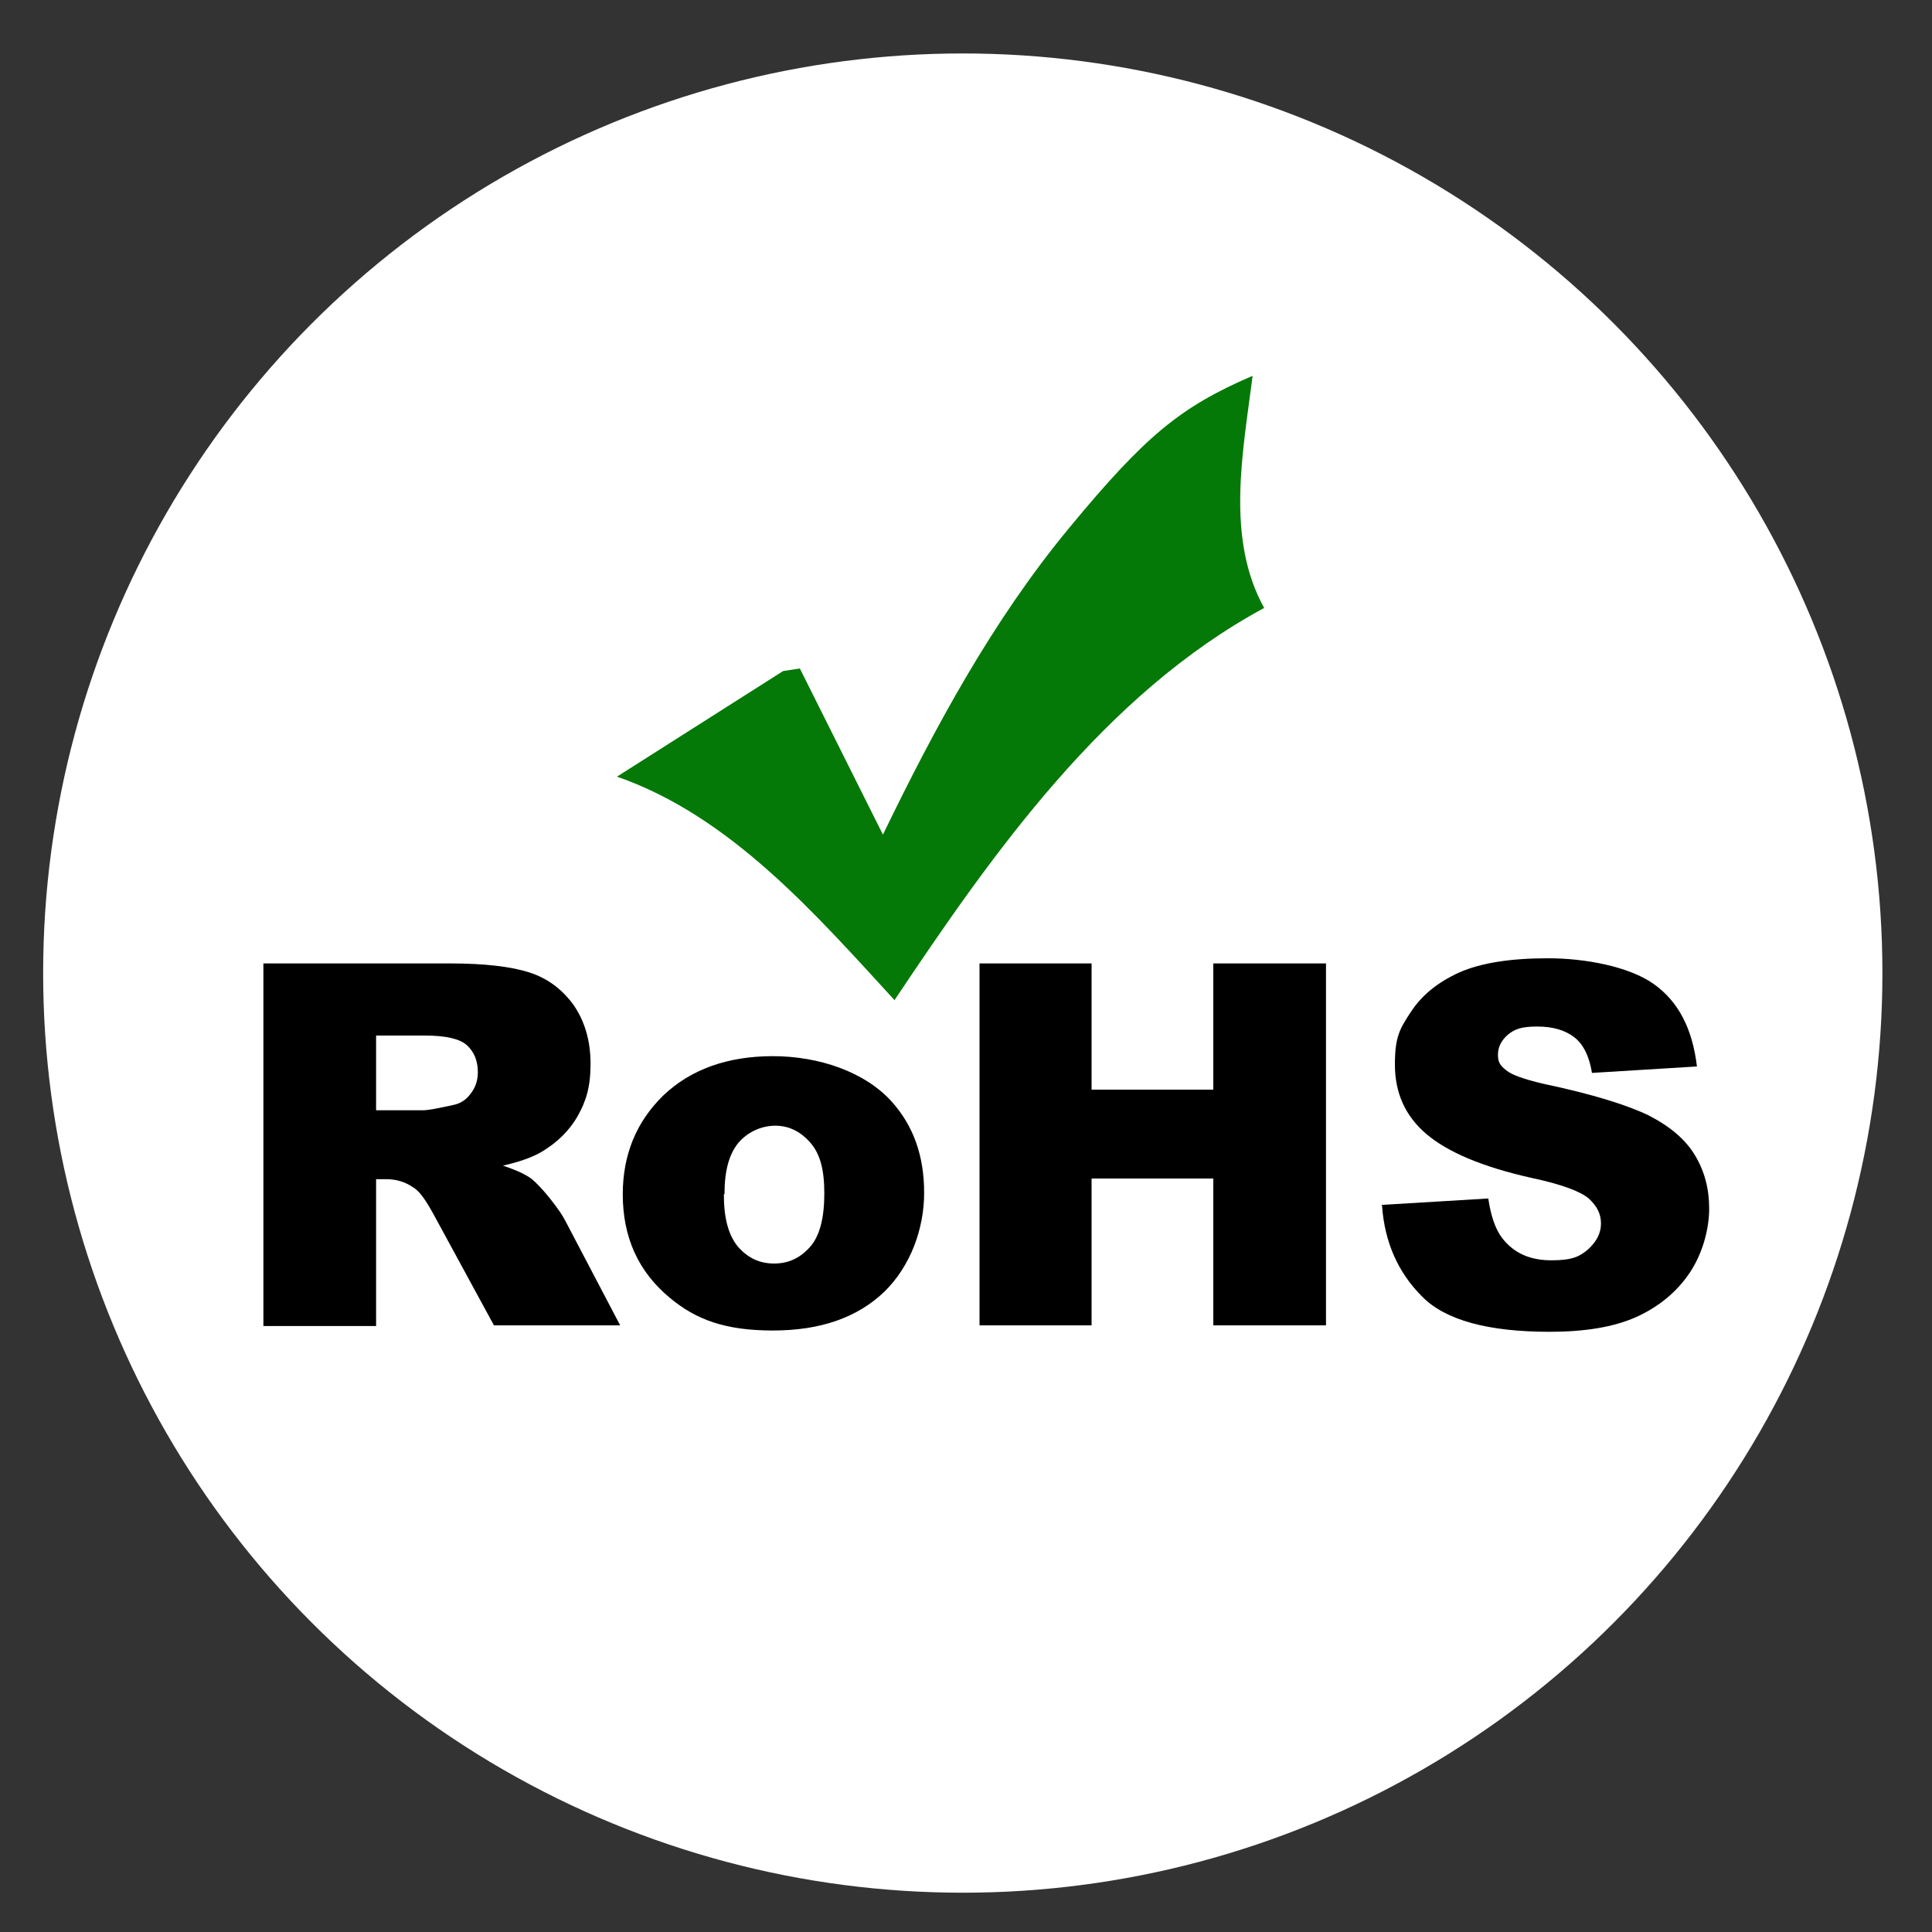
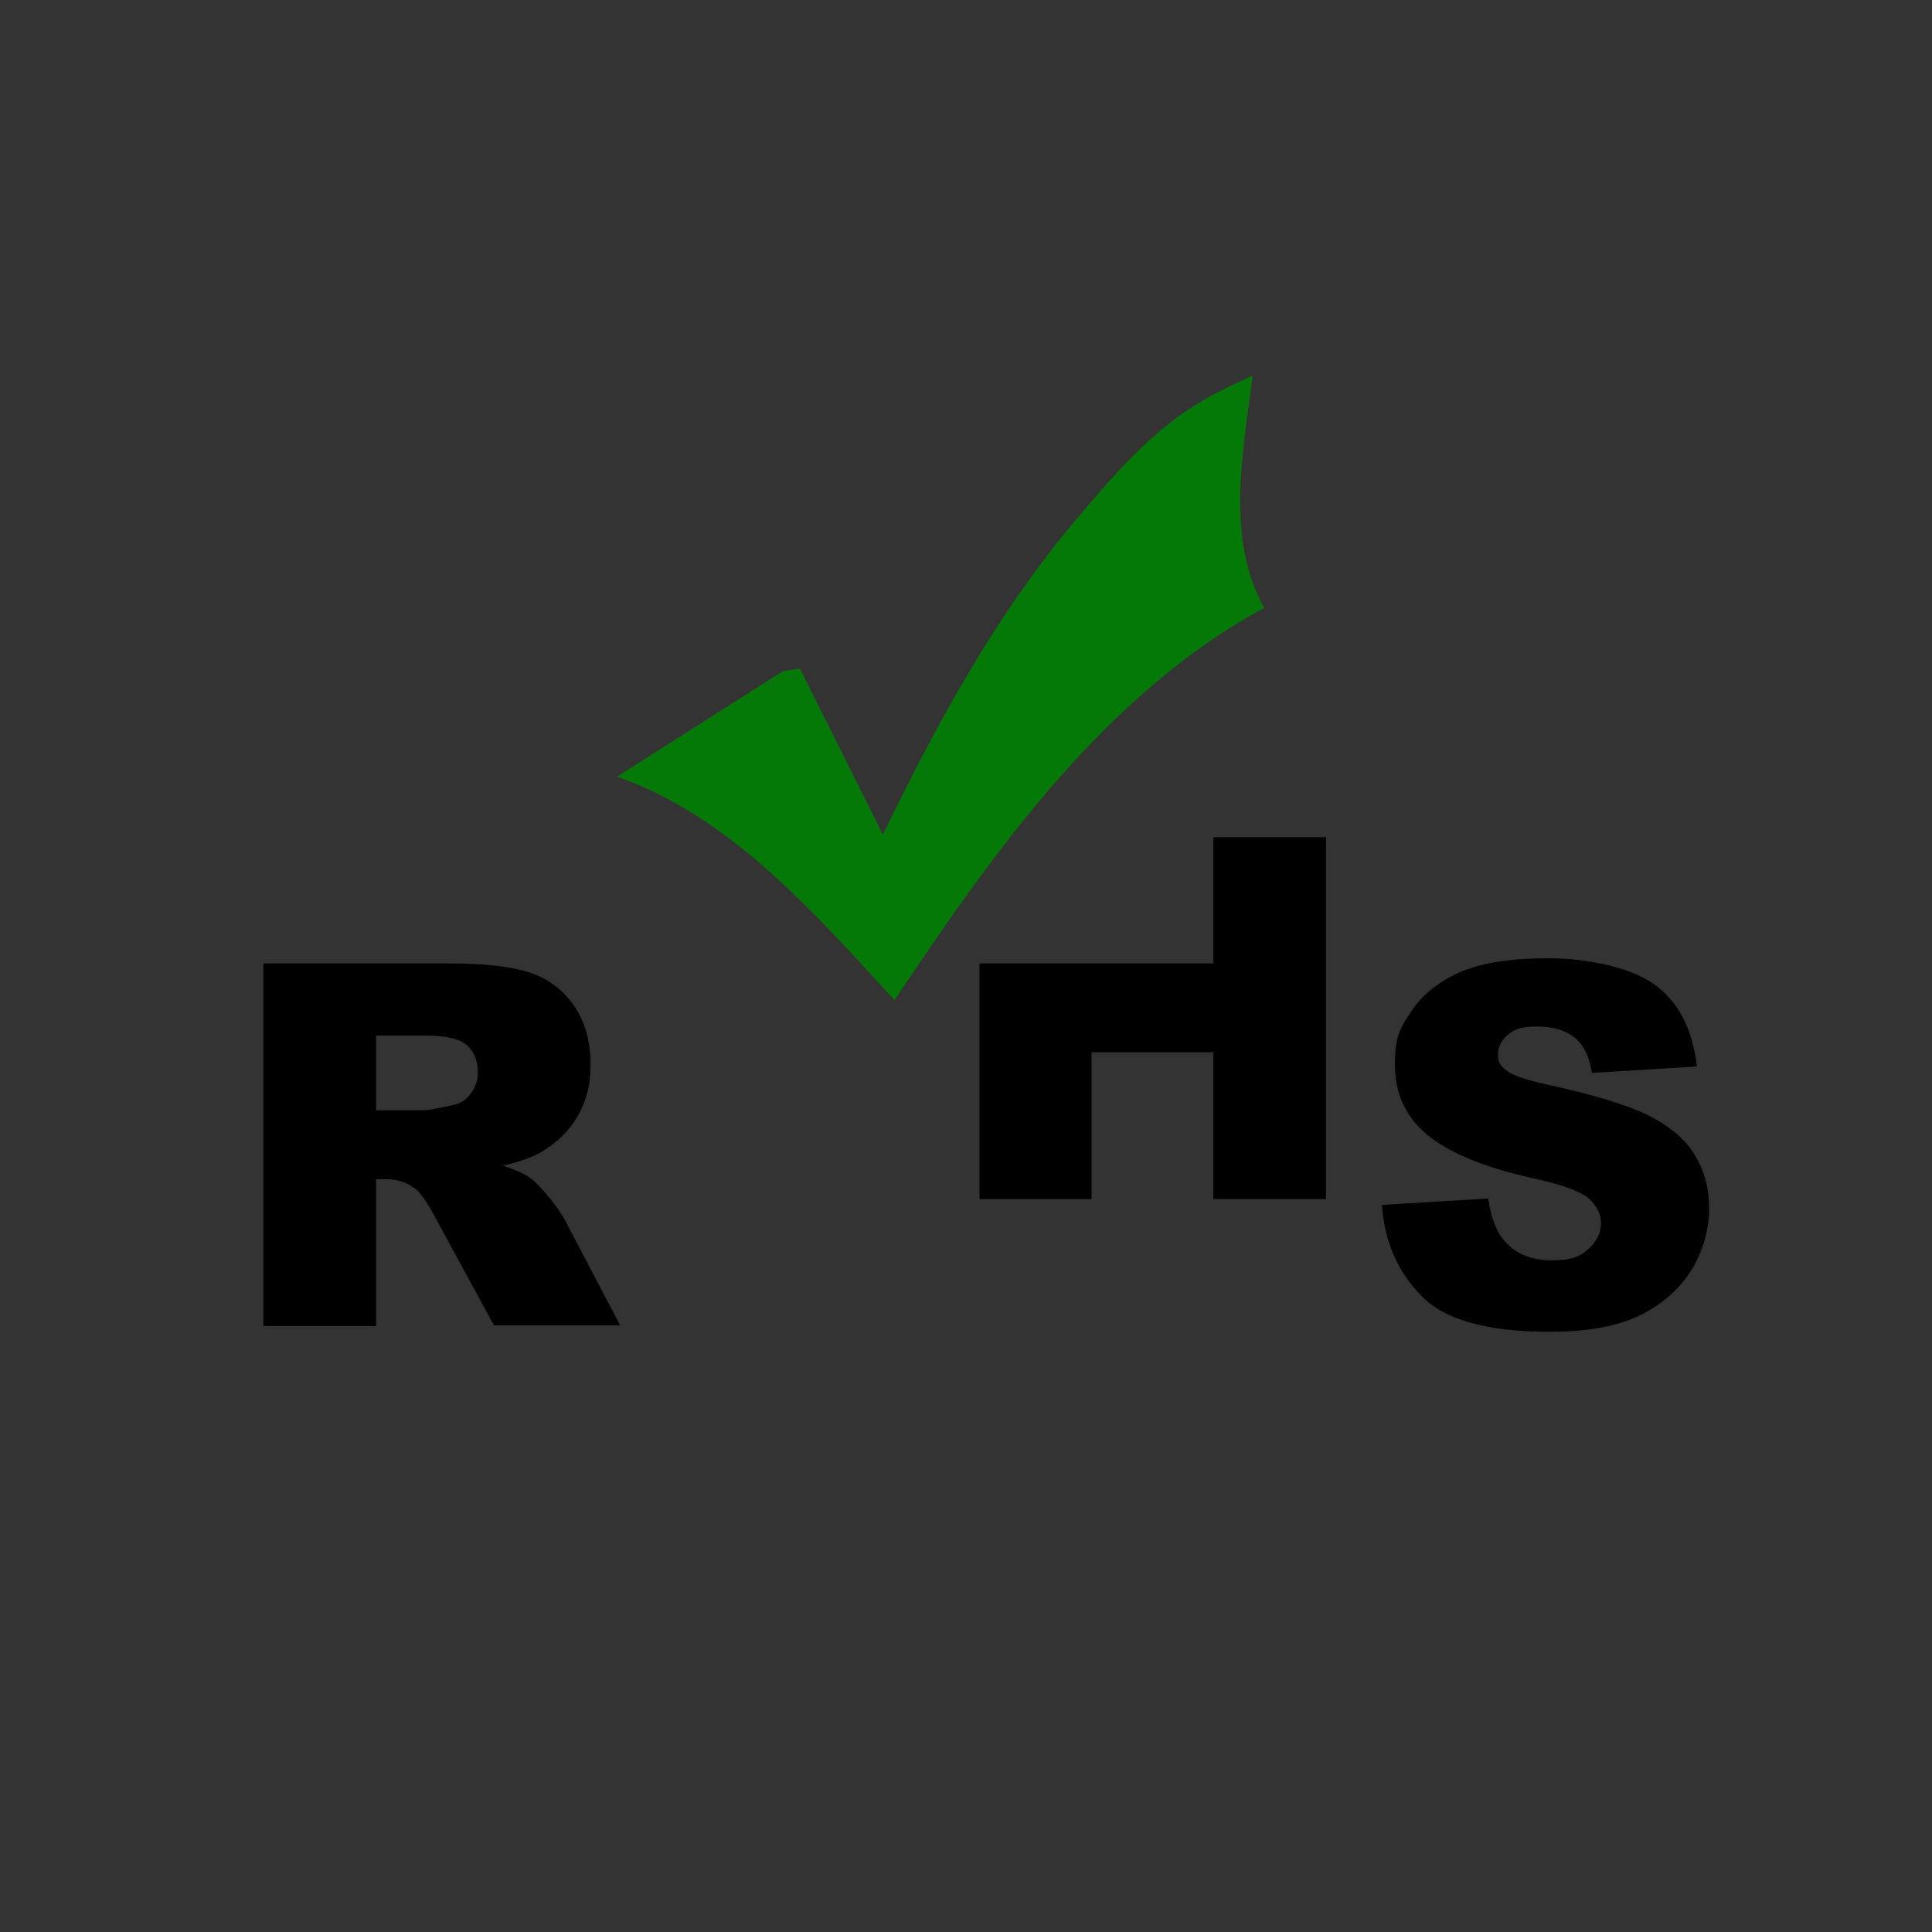
<svg xmlns="http://www.w3.org/2000/svg" id="_圖層_2" data-name="圖層_2" version="1.1" viewBox="0 0 300 300">
  <rect x="0" y="0" width="300" height="300" fill="#333333" stroke="none" />
  <defs>
    <style>
      .st0 {
        fill: #fff;
      }

      .st1 {
        fill: #057907;
      }
    </style>
  </defs>
-   <circle class="st0" cx="149.5" cy="151.1" r="142.8" />
  <g>
    <path d="M40.9,205.8v-56.2h29c5.4,0,9.5.5,12.3,1.4,2.8.9,5.1,2.6,6.9,5.1,1.7,2.5,2.6,5.5,2.6,9.1s-.7,5.8-2,8.1c-1.3,2.3-3.2,4.1-5.5,5.5-1.5.9-3.5,1.6-6.1,2.2,2.1.7,3.6,1.4,4.5,2.1.6.5,1.6,1.5,2.8,3,1.2,1.5,2,2.7,2.4,3.5l8.5,16.2h-19.6l-9.3-17.1c-1.2-2.2-2.2-3.7-3.2-4.3-1.3-.9-2.7-1.3-4.3-1.3h-1.5v22.8h-17.5ZM58.4,172.4h7.3c.8,0,2.3-.3,4.6-.8,1.1-.2,2.1-.8,2.8-1.8.7-.9,1.1-2,1.1-3.3,0-1.8-.6-3.2-1.7-4.2-1.1-1-3.3-1.5-6.5-1.5h-7.6v11.4Z" />
-     <path d="M96.7,185.5c0-6.2,2.1-11.3,6.3-15.4,4.2-4,9.9-6.1,17-6.1s14.3,2.4,18.5,7.1c3.4,3.8,5,8.5,5,14.1s-2.1,11.4-6.2,15.4c-4.2,4-9.9,6-17.3,6s-11.9-1.7-15.9-5c-5-4.1-7.4-9.5-7.4-16.2ZM112.4,185.5c0,3.6.7,6.3,2.2,8.1,1.5,1.7,3.3,2.6,5.6,2.6s4.1-.9,5.6-2.6c1.5-1.7,2.2-4.5,2.2-8.3s-.7-6.2-2.2-7.9c-1.5-1.7-3.3-2.6-5.4-2.6s-4.2.9-5.7,2.6c-1.5,1.8-2.2,4.4-2.2,8Z" />
-     <path d="M152.1,149.6h17.4v19.6h18.9v-19.6h17.5v56.2h-17.5v-22.8h-18.9v22.8h-17.4v-56.2Z" />
+     <path d="M152.1,149.6h17.4h18.9v-19.6h17.5v56.2h-17.5v-22.8h-18.9v22.8h-17.4v-56.2Z" />
    <path d="M214.5,187.1l16.6-1c.4,2.7,1.1,4.8,2.2,6.2,1.8,2.3,4.3,3.4,7.6,3.4s4.4-.6,5.7-1.7c1.3-1.2,2-2.5,2-4s-.6-2.7-1.9-3.9c-1.3-1.1-4.2-2.2-8.9-3.2-7.6-1.7-13-4-16.3-6.8-3.3-2.8-4.9-6.4-4.9-10.8s.8-5.6,2.5-8.2c1.7-2.6,4.2-4.6,7.5-6.1,3.4-1.5,8-2.2,13.8-2.2s12.6,1.3,16.4,4c3.8,2.7,6,6.9,6.7,12.8l-16.3,1c-.4-2.5-1.3-4.4-2.7-5.5-1.4-1.1-3.3-1.7-5.8-1.7s-3.5.4-4.6,1.3c-1,.9-1.5,1.9-1.5,3.1s.4,1.7,1.3,2.4c.8.7,2.8,1.4,5.8,2.1,7.6,1.6,13,3.3,16.3,4.9,3.3,1.7,5.7,3.7,7.2,6.2,1.5,2.5,2.2,5.2,2.2,8.3s-1,6.9-3,9.9c-2,3-4.8,5.3-8.3,6.9-3.6,1.6-8.1,2.3-13.5,2.3-9.5,0-16.2-1.8-19.8-5.5-3.7-3.7-5.8-8.4-6.2-14.1Z" />
  </g>
  <path class="st1" d="M194.5,58.4c-1.5,11.8-4.2,25.2,1.8,36-24.8,13.4-42.1,38-57.4,60.9-12.3-13.4-25.5-28.6-43.1-34.7l25.8-16.4,2.6-.4,12.9,25.8c8.1-16.7,17-33.2,28.9-47.6s17.3-18.8,28.4-23.6Z" />
</svg>